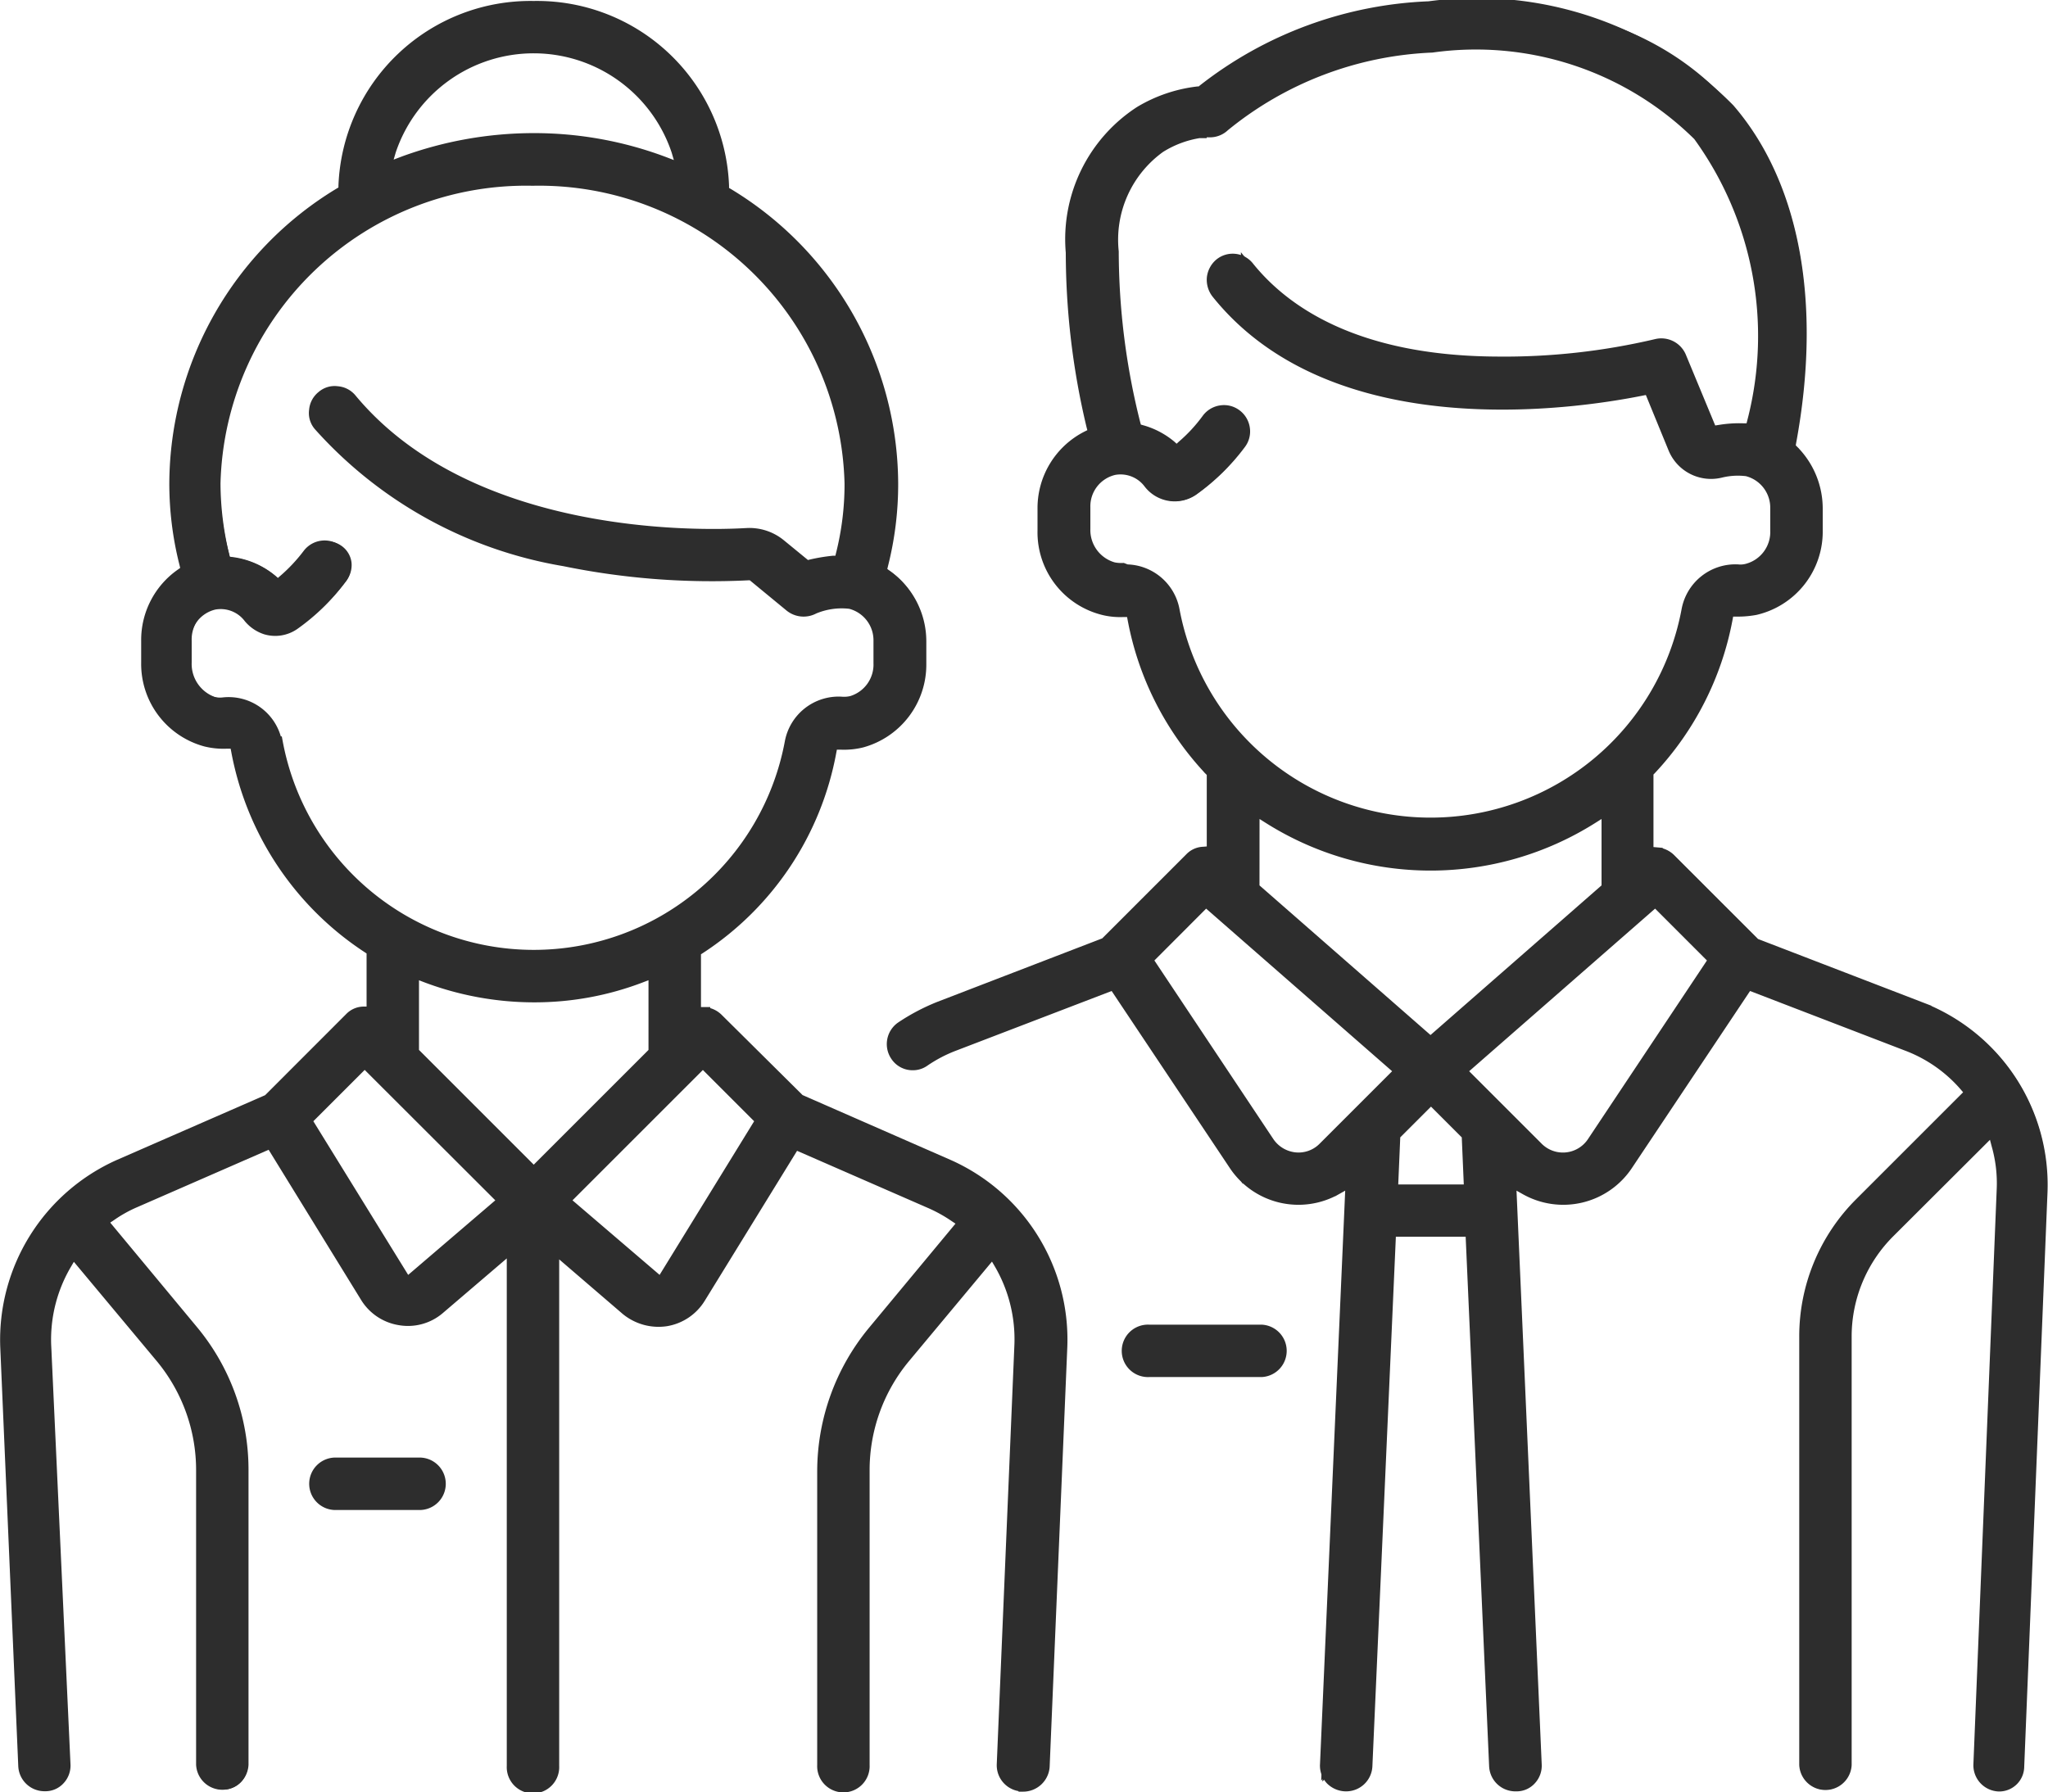
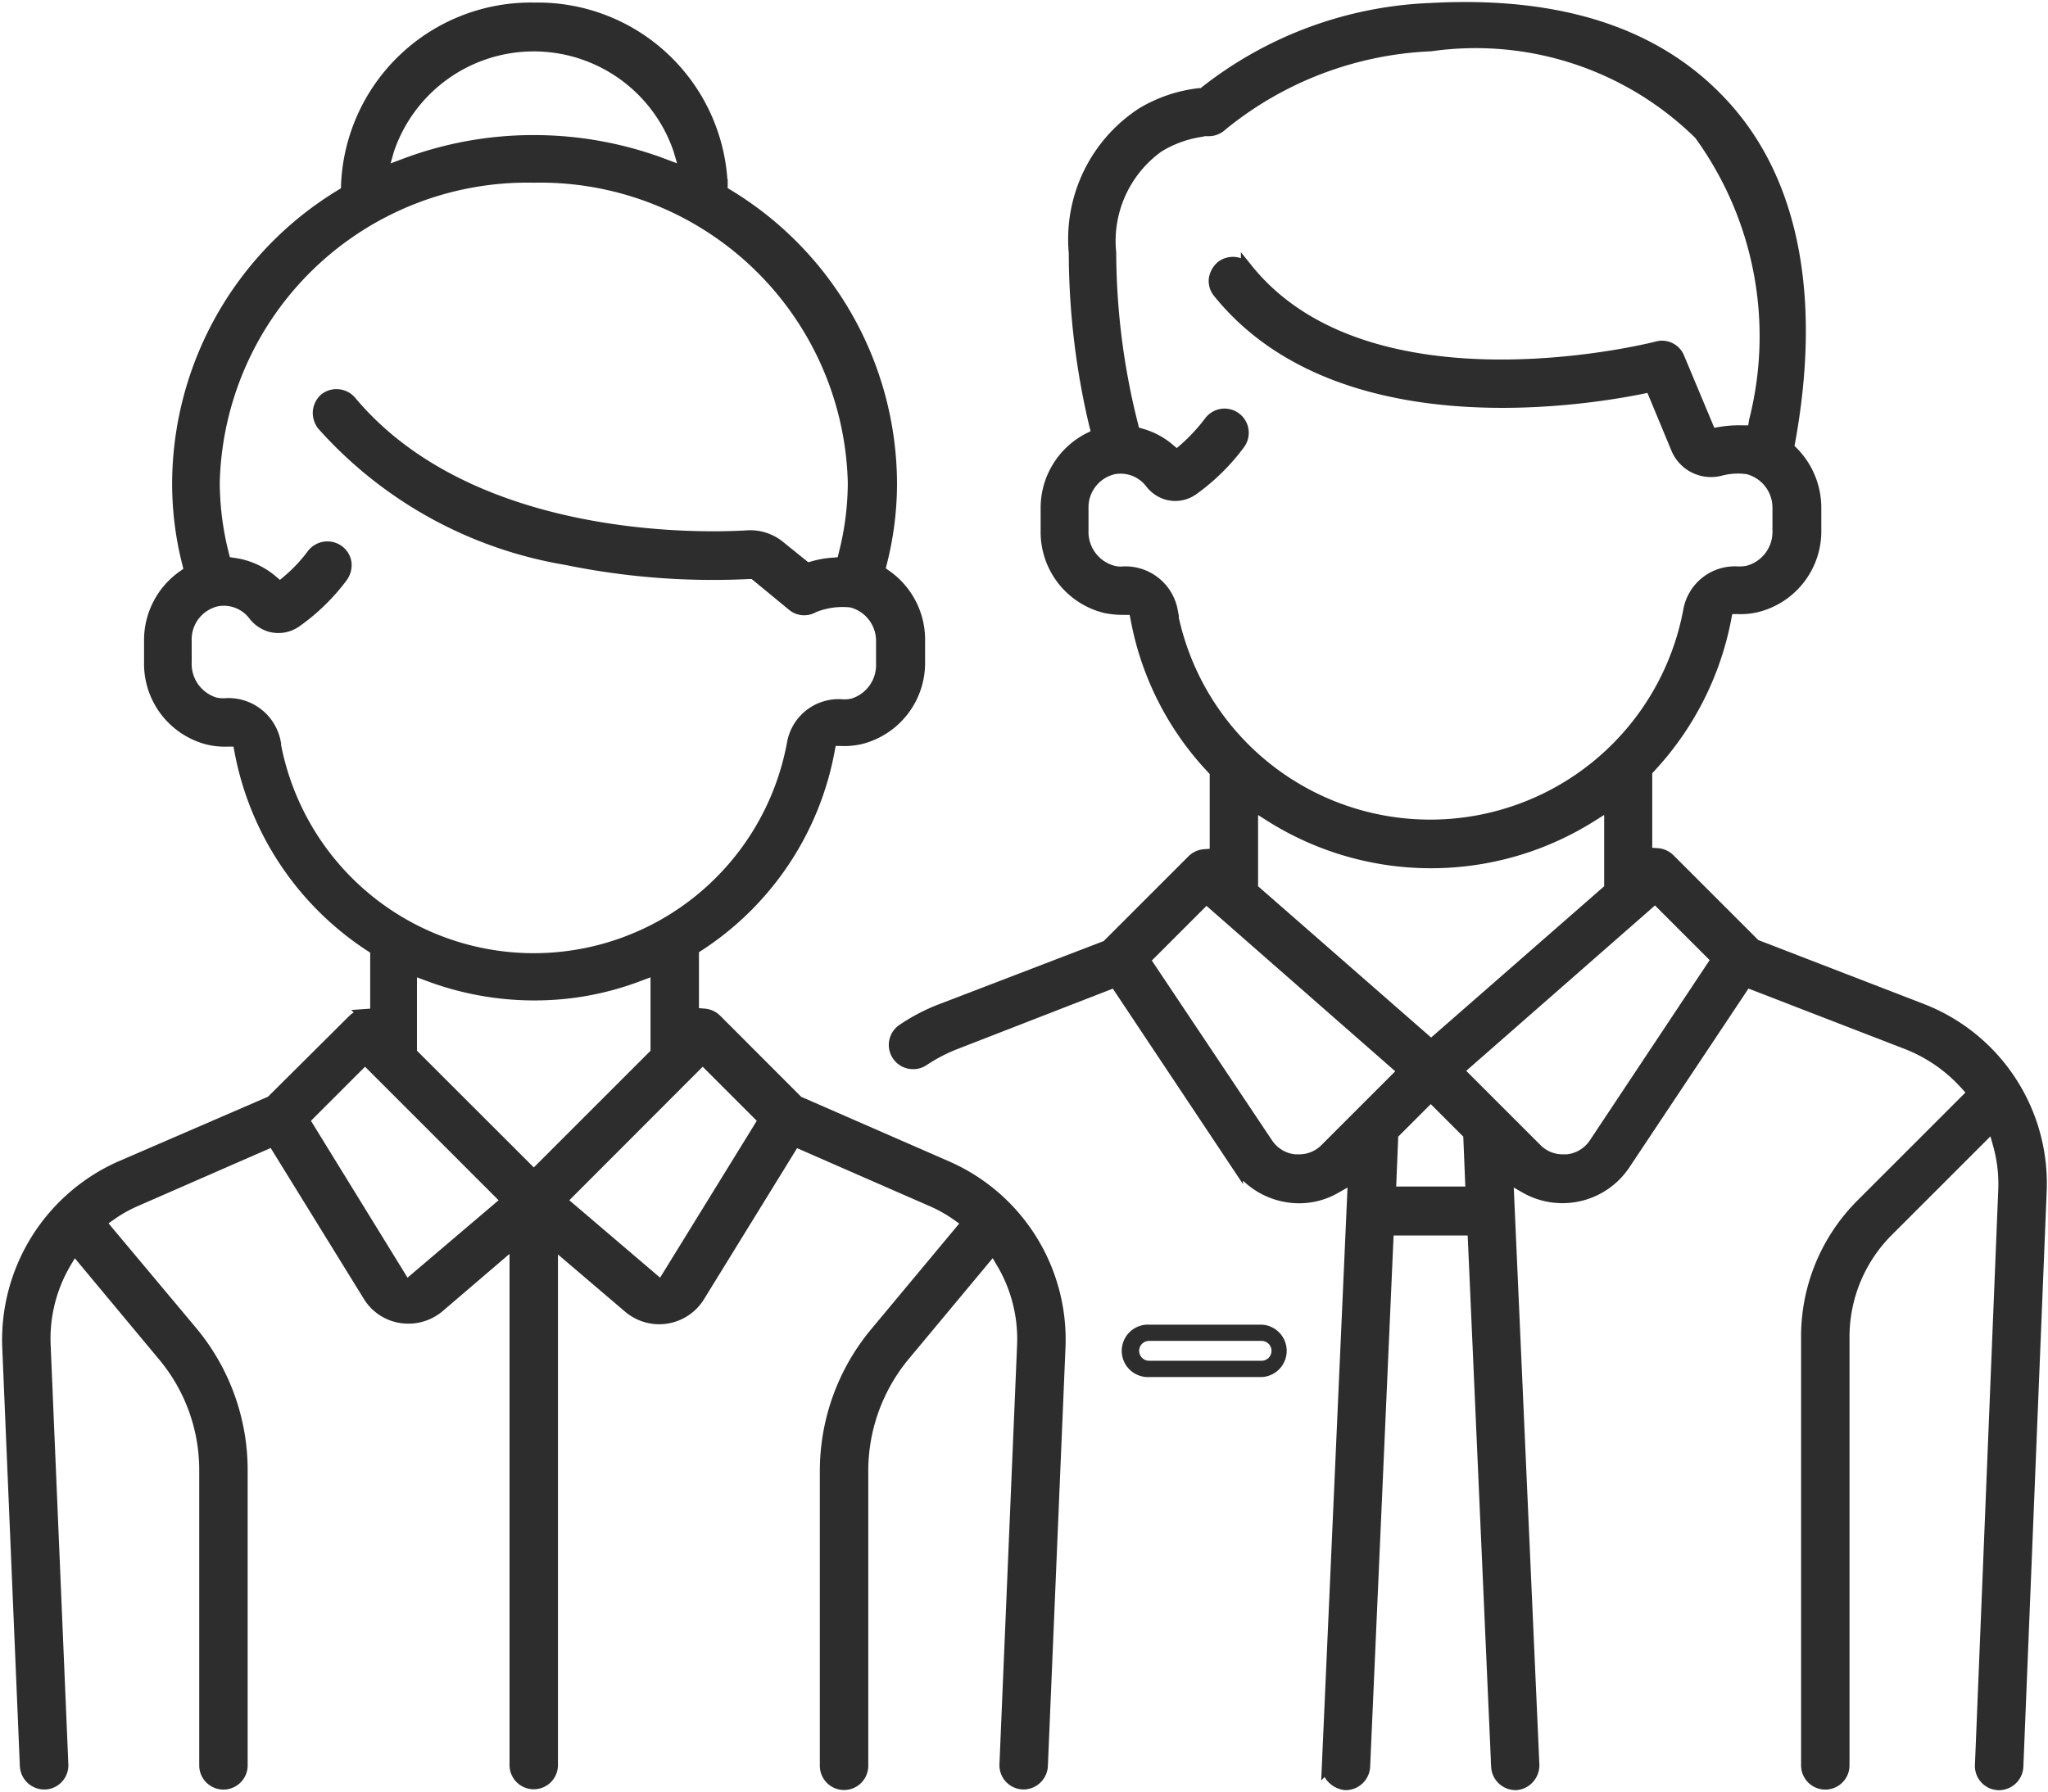
<svg xmlns="http://www.w3.org/2000/svg" width="33.409" height="29.245" viewBox="0 0 33.409 29.245">
  <g id="司会者_受付_配膳スタッフ手配" data-name="司会者・受付・配膳スタッフ手配" transform="translate(0.101 0.101)" style="isolation: isolate">
    <g id="グループ_5327" data-name="グループ 5327" transform="translate(18.317 21.613)">
-       <path id="パス_33000" data-name="パス 33000" d="M282.13,330.3h-1.835a.295.295,0,1,0,0,.59h1.835a.295.295,0,0,0,0-.59Z" transform="translate(-279.967 -330.267)" fill="#2d2d2d" stroke="#2d2d2d" stroke-width="0.2" />
      <path id="パス_33001" data-name="パス 33001" d="M281.662,330.455h-1.835a.328.328,0,1,1,0-.655h1.835a.328.328,0,0,1,0,.655Zm-1.835-.59a.262.262,0,1,0,0,.524h1.835a.262.262,0,0,0,0-.524Z" transform="translate(-279.5 -329.8)" fill="#2d2d2d" stroke="#2d2d2d" stroke-width="0.2" />
    </g>
    <g id="グループ_5328" data-name="グループ 5328" transform="translate(14.467)">
      <path id="パス_33002" data-name="パス 33002" d="M237.95,16.792l-2.713-1.048-1.4-1.4a.3.3,0,0,0-.19-.085l-.184-.013V12.9l.052-.059a4.908,4.908,0,0,0,1.238-2.431l.033-.17h.17a1.121,1.121,0,0,0,.295-.026,1.259,1.259,0,0,0,.97-1.252V8.6a1.284,1.284,0,0,0-.374-.9l-.072-.072.02-.1c.419-2.3.079-4.168-1-5.406S232.085.351,229.943.469a6.332,6.332,0,0,0-3.663,1.35l-.046.039h-.059a2.319,2.319,0,0,0-.93.315,2.445,2.445,0,0,0-1.1,2.274,12.2,12.2,0,0,0,.334,2.811l.039.151-.144.072a1.265,1.265,0,0,0-.688,1.14v.354a1.259,1.259,0,0,0,.97,1.252,1.5,1.5,0,0,0,.295.026h.17l.033.17a4.829,4.829,0,0,0,1.238,2.431l.052.059v1.35l-.184.013a.3.3,0,0,0-.19.085l-1.4,1.4L221.962,16.8a3.054,3.054,0,0,0-.616.321.295.295,0,0,0,.164.544.288.288,0,0,0,.164-.052,2.772,2.772,0,0,1,.5-.262l2.628-1.022,1.985,2.981a1.225,1.225,0,0,0,.891.537,1.179,1.179,0,0,0,.714-.151l.308-.177-.426,9.6a.269.269,0,0,0,.079.21.334.334,0,0,0,.2.1h.013a.3.3,0,0,0,.295-.282l.387-8.768h1.4l.387,8.768a.3.3,0,0,0,.295.282h.013a.3.3,0,0,0,.2-.1.308.308,0,0,0,.079-.21l-.426-9.6.308.177a1.212,1.212,0,0,0,1.605-.387l1.985-2.981,2.628,1.016a2.529,2.529,0,0,1,.963.668l.125.138-1.828,1.828a3.034,3.034,0,0,0-.891,2.162v6.985a.295.295,0,1,0,.59,0V22.139A2.451,2.451,0,0,1,237.4,20.4l1.73-1.73.092.328a2.4,2.4,0,0,1,.085.747l-.38,9.377a.295.295,0,0,0,.282.308h.013a.3.3,0,0,0,.295-.282l.38-9.377A3.04,3.04,0,0,0,237.95,16.792Zm-12.227-6.507a.767.767,0,0,0-.786-.623.511.511,0,0,1-.17-.013.672.672,0,0,1-.5-.675V8.621a.655.655,0,0,1,.511-.662.623.623,0,0,1,.609.236.518.518,0,0,0,.249.177.491.491,0,0,0,.426-.066,3.422,3.422,0,0,0,.76-.747.295.295,0,0,0-.472-.354,2.97,2.97,0,0,1-.413.446l-.131.111-.131-.111a1.193,1.193,0,0,0-.459-.242l-.111-.033-.026-.111a11.573,11.573,0,0,1-.36-2.818,1.9,1.9,0,0,1,.78-1.736,1.842,1.842,0,0,1,.655-.249v-.02h.183a.3.3,0,0,0,.2-.085,5.781,5.781,0,0,1,3.414-1.3,5.211,5.211,0,0,1,4.39,1.448,5.61,5.61,0,0,1,.9,4.685l-.026.17h-.17a1.92,1.92,0,0,0-.38.026l-.151.026-.524-1.252a.288.288,0,0,0-.347-.17c-.046.013-4.7,1.2-6.69-1.271a.3.3,0,0,0-.413-.046.334.334,0,0,0-.111.2.288.288,0,0,0,.066.216c1.894,2.346,5.753,1.789,6.893,1.56l.157-.033.419,1.009a.6.6,0,0,0,.708.36,1.127,1.127,0,0,1,.452-.026.665.665,0,0,1,.5.655v.36a.672.672,0,0,1-.5.675.747.747,0,0,1-.17.013.754.754,0,0,0-.786.623,4.3,4.3,0,0,1-8.453,0Zm7.156,3.152v1.389l-2.923,2.556-2.923-2.556V13.437l.3.19a4.9,4.9,0,0,0,5.242,0Zm-4.639,5.635a.609.609,0,0,1-.439.183h-.066a.616.616,0,0,1-.459-.275l-2.005-3,1.016-1.016,3.23,2.831Zm1.042.708.039-.957.629-.629.629.629.039.957Zm3.348-.8a.616.616,0,0,1-.459.275h-.066a.609.609,0,0,1-.439-.183l-1.284-1.284,3.23-2.831,1.016,1.016Z" transform="translate(-221.178 -0.421)" fill="#2d2d2d" stroke="#2d2d2d" stroke-width="0.2" />
-       <path id="パス_33003" data-name="パス 33003" d="M238.8,29h-.013a.328.328,0,0,1-.315-.341l.38-9.377a2.3,2.3,0,0,0-.085-.734l-.072-.275L237,19.964a2.411,2.411,0,0,0-.714,1.717v6.985a.328.328,0,0,1-.655,0V21.688a3.06,3.06,0,0,1,.9-2.182l1.809-1.809-.1-.118a2.352,2.352,0,0,0-.95-.662l-2.6-1-1.972,2.955a1.245,1.245,0,0,1-1.651.393l-.256-.144.419,9.541a.321.321,0,0,1-.085.236.3.3,0,0,1-.229.1H230.9a.328.328,0,0,1-.328-.315l-.387-8.735h-1.33l-.387,8.735a.328.328,0,0,1-.328.315h-.013a.341.341,0,0,1-.229-.1.321.321,0,0,1-.085-.236l.419-9.541-.256.144a1.245,1.245,0,0,1-1.651-.393l-1.972-2.955-2.608,1a2.333,2.333,0,0,0-.491.256.308.308,0,0,1-.183.059.315.315,0,0,1-.269-.144.328.328,0,0,1,.085-.452,3.324,3.324,0,0,1,.623-.328l2.706-1.042,1.389-1.389a.3.3,0,0,1,.21-.092l.151-.013v-1.3l-.046-.046a4.9,4.9,0,0,1-1.245-2.451l-.026-.138h-.144a1.147,1.147,0,0,1-.3-.026,1.289,1.289,0,0,1-1-1.284V8.17A1.3,1.3,0,0,1,223.917,7l.118-.059L224,6.807a12.206,12.206,0,0,1-.334-2.818A2.471,2.471,0,0,1,224.781,1.7a2.359,2.359,0,0,1,.944-.321h.046l.039-.033a6.361,6.361,0,0,1,3.683-1.356,5.775,5.775,0,0,1,4.888,1.664c1.042,1.206,1.428,3.126,1,5.432l-.013.085.059.059a1.33,1.33,0,0,1,.387.93v.36a1.294,1.294,0,0,1-1,1.284,1.56,1.56,0,0,1-.3.026h-.144l-.026.138a4.9,4.9,0,0,1-1.245,2.451l-.046.046v1.317l.151.013a.341.341,0,0,1,.21.092l1.389,1.389,2.706,1.042a3.093,3.093,0,0,1,1.972,3l-.38,9.377A.308.308,0,0,1,238.8,29Zm-.072-10.851.1.38a2.471,2.471,0,0,1,.085.754l-.38,9.377a.262.262,0,0,0,.249.275h.013a.262.262,0,0,0,.262-.249l.38-9.377a3.027,3.027,0,0,0-1.933-2.942l-2.719-1.048-1.4-1.4a.275.275,0,0,0-.17-.079l-.216-.013V12.442l.059-.066a4.843,4.843,0,0,0,1.225-2.418l.039-.2h.2a1.075,1.075,0,0,0,.288-.026,1.219,1.219,0,0,0,.944-1.219V8.163a1.258,1.258,0,0,0-.367-.885l-.085-.085.02-.118c.419-2.287.079-4.148-.983-5.38s-2.7-1.75-4.836-1.632a6.282,6.282,0,0,0-3.643,1.343l-.052.046h-.066a2.307,2.307,0,0,0-.917.315A2.387,2.387,0,0,0,223.74,4a12.018,12.018,0,0,0,.334,2.8l.046.177-.164.079a1.232,1.232,0,0,0-.668,1.114v.354a1.225,1.225,0,0,0,.944,1.219,1.428,1.428,0,0,0,.288.026h.2l.039.2a4.842,4.842,0,0,0,1.225,2.418l.059.066v1.389l-.216.013a.275.275,0,0,0-.17.079l-1.4,1.4-2.719,1.048a3.009,3.009,0,0,0-.609.321.269.269,0,0,0-.072.367.262.262,0,0,0,.216.118.223.223,0,0,0,.144-.046,2.457,2.457,0,0,1,.5-.262l2.654-1.022.013.02,1.985,2.981a1.166,1.166,0,0,0,.865.518,1.121,1.121,0,0,0,.695-.151l.36-.2v.059l-.426,9.6a.282.282,0,0,0,.066.19.269.269,0,0,0,.183.085h.013a.262.262,0,0,0,.262-.249l.387-8.8h1.461v.033l.387,8.768a.262.262,0,0,0,.262.249h.013a.256.256,0,0,0,.183-.085.249.249,0,0,0,.066-.19l-.426-9.659.36.2a1.232,1.232,0,0,0,.695.151,1.166,1.166,0,0,0,.865-.518l2-3,2.654,1.022a2.536,2.536,0,0,1,.976.681l.144.164-1.854,1.854a3,3,0,0,0-.885,2.136v6.985a.262.262,0,0,0,.524,0v-7a2.471,2.471,0,0,1,.734-1.763Zm-8.5,1.212h-1.415l.046-1,.662-.662.662.662v.013Zm-1.343-.066h1.278l-.039-.911-.6-.6-.6.6Zm2.791-.459a.655.655,0,0,1-.465-.19L229.9,17.337l3.283-2.87,1.055,1.055-2.018,3.027a.662.662,0,0,1-.485.288ZM230,17.343l1.258,1.258a.59.59,0,0,0,.911-.092l1.985-2.981-.97-.97Zm-2.634,1.494H227.3a.662.662,0,0,1-.485-.288L224.8,15.522l1.055-1.055.026.02,3.257,2.85-1.311,1.311a.642.642,0,0,1-.459.19Zm-2.483-3.309,1.985,2.981a.6.6,0,0,0,.432.262.583.583,0,0,0,.478-.17l1.258-1.258-3.185-2.785Zm4.633,1.448-2.955-2.588V12.927l.354.223a4.829,4.829,0,0,0,5.2,0l.354-.223v1.461Zm-2.89-2.615,2.89,2.529,2.89-2.529V13.051l-.249.157a4.934,4.934,0,0,1-5.281,0l-.249-.157Zm2.89-.976a4.331,4.331,0,0,1-4.259-3.545h0a.721.721,0,0,0-.754-.59.537.537,0,0,1-.177-.013.7.7,0,0,1-.524-.7V8.183a.69.69,0,0,1,.537-.695.642.642,0,0,1,.642.249.465.465,0,0,0,.229.164.446.446,0,0,0,.393-.066,3.231,3.231,0,0,0,.754-.74.269.269,0,0,0-.052-.367.262.262,0,0,0-.2-.046.249.249,0,0,0-.17.1,3.035,3.035,0,0,1-.419.452l-.151.131-.151-.131A1.173,1.173,0,0,0,224.775,7l-.124-.033-.033-.125a11.6,11.6,0,0,1-.36-2.831,1.932,1.932,0,0,1,.793-1.763A1.874,1.874,0,0,1,225.692,2V1.977h.21a.282.282,0,0,0,.183-.072A5.786,5.786,0,0,1,229.519.6a5.252,5.252,0,0,1,4.417,1.461,5.625,5.625,0,0,1,.9,4.711l-.033.2h-.2a1.821,1.821,0,0,0-.374.026l-.177.033-.531-1.278a.269.269,0,0,0-.308-.151c-.046.013-4.718,1.212-6.723-1.284a.262.262,0,0,0-.367-.039.269.269,0,0,0-.1.177.249.249,0,0,0,.059.19c1.881,2.339,5.727,1.782,6.861,1.553l.184-.039.432,1.029a.583.583,0,0,0,.668.341A1.186,1.186,0,0,1,234.7,7.5a.7.7,0,0,1,.531.688v.36a.694.694,0,0,1-.524.7.806.806,0,0,1-.177.013.727.727,0,0,0-.754.59A4.318,4.318,0,0,1,229.519,13.385Zm-4.96-4.207a.793.793,0,0,1,.767.649h0a4.266,4.266,0,0,0,8.387,0,.793.793,0,0,1,.819-.649.426.426,0,0,0,.157-.013.637.637,0,0,0,.472-.642v-.36a.631.631,0,0,0-.478-.623,1.193,1.193,0,0,0-.439.026.649.649,0,0,1-.747-.38L233.09,6.2l-.131.026c-1.14.229-5.019.793-6.92-1.579a.347.347,0,0,1-.072-.242.341.341,0,0,1,.118-.223.321.321,0,0,1,.459.052c.564.7,1.717,1.54,4.05,1.553A10.838,10.838,0,0,0,233.2,5.5a.334.334,0,0,1,.387.19l.511,1.232.131-.02a1.952,1.952,0,0,1,.387-.026h.144l.026-.144a5.578,5.578,0,0,0-.891-4.659A5.173,5.173,0,0,0,229.539.627a5.73,5.73,0,0,0-3.394,1.291.328.328,0,0,1-.229.092h-.151v.013h-.026a1.717,1.717,0,0,0-.642.242,1.866,1.866,0,0,0-.767,1.71,11.586,11.586,0,0,0,.354,2.811l.026.092.092.026a1.258,1.258,0,0,1,.472.249l.1.092.1-.092a2.583,2.583,0,0,0,.406-.439.328.328,0,0,1,.216-.131.321.321,0,0,1,.242.059.328.328,0,0,1,.131.216.321.321,0,0,1-.059.242,3.479,3.479,0,0,1-.767.754.518.518,0,0,1-.714-.111.59.59,0,0,0-.577-.223.627.627,0,0,0-.485.629V8.5a.649.649,0,0,0,.472.642.636.636,0,0,0,.157.013Z" transform="translate(-220.748 0.03)" fill="#2d2d2d" stroke="#2d2d2d" stroke-width="0.2" />
    </g>
    <g id="グループ_5329" data-name="グループ 5329" transform="translate(0 0.015)">
      <path id="パス_33004" data-name="パス 33004" d="M15.78,19.5h0l-2.431-1.062L12.013,17.1a.3.3,0,0,0-.19-.085L11.639,17V15.94l.092-.059A4.842,4.842,0,0,0,13.854,12.7l.033-.17h.17a1.16,1.16,0,0,0,.334-.033,1.264,1.264,0,0,0,.937-1.238V10.9a1.271,1.271,0,0,0-.544-1.048l-.111-.079.033-.131a5.242,5.242,0,0,0,.164-1.311A5.516,5.516,0,0,0,12.2,3.64l-.092-.059v-.1A3,3,0,0,0,9.057.6,3,3,0,0,0,6,3.483v.1l-.092.059A5.516,5.516,0,0,0,3.245,8.339a5.242,5.242,0,0,0,.164,1.311l.033.131-.111.079a1.271,1.271,0,0,0-.544,1.055v.354a1.259,1.259,0,0,0,.937,1.238,1.16,1.16,0,0,0,.334.033h.17l.033.17a4.856,4.856,0,0,0,2.123,3.178l.092.059v1.062l-.183.013a.3.3,0,0,0-.19.085l-1.337,1.33L2.308,19.5A3.086,3.086,0,0,0,.473,22.427l.288,6.848a.3.3,0,0,0,.295.282H1.07a.295.295,0,0,0,.282-.308L1.063,22.4A2.451,2.451,0,0,1,1.4,21.058l.144-.242,1.468,1.763a2.909,2.909,0,0,1,.675,1.874v4.81a.295.295,0,1,0,.59,0v-4.81A3.519,3.519,0,0,0,3.468,22.2L1.961,20.4l.177-.125a2.294,2.294,0,0,1,.406-.229l2.248-.983L6.358,21.6a.747.747,0,0,0,.524.347.767.767,0,0,0,.609-.17L8.749,20.7v8.558a.295.295,0,1,0,.59,0V20.71L10.6,21.785a.758.758,0,0,0,1.134-.177L13.3,19.066l2.248.983a2.294,2.294,0,0,1,.406.229l.177.125-1.507,1.809a3.519,3.519,0,0,0-.813,2.248v4.81a.295.295,0,1,0,.59,0V24.452a2.962,2.962,0,0,1,.675-1.874l1.468-1.763.144.242a2.451,2.451,0,0,1,.341,1.343l-.288,6.848a.295.295,0,0,0,.282.308h.013a.3.3,0,0,0,.295-.282l.288-6.848A3.073,3.073,0,0,0,15.78,19.5ZM6.666,2.907a2.509,2.509,0,0,1,4.757,0l.111.38-.367-.138a6,6,0,0,0-2.123-.387,5.937,5.937,0,0,0-2.117.387l-.367.138ZM4.818,12.572h0a.767.767,0,0,0-.786-.623.622.622,0,0,1-.19-.013.673.673,0,0,1-.478-.668v-.354a.655.655,0,0,1,.511-.662.623.623,0,0,1,.609.236.518.518,0,0,0,.249.177.491.491,0,0,0,.426-.066,3.335,3.335,0,0,0,.754-.734.321.321,0,0,0,.059-.216.288.288,0,0,0-.118-.2.3.3,0,0,0-.413.059,2.542,2.542,0,0,1-.406.432l-.131.111-.131-.111a1.219,1.219,0,0,0-.636-.282l-.131-.02-.033-.131a4.81,4.81,0,0,1-.151-1.179A5.12,5.12,0,0,1,9.044,3.339a5.12,5.12,0,0,1,5.223,4.993,4.718,4.718,0,0,1-.151,1.173l-.033.138-.138.013a1.481,1.481,0,0,0-.347.059l-.1.026-.446-.36a.747.747,0,0,0-.518-.17c-.74.046-4.521.144-6.481-2.2a.3.3,0,0,0-.413-.039.308.308,0,0,0-.1.2.315.315,0,0,0,.066.216A6.823,6.823,0,0,0,9.575,9.577a11.867,11.867,0,0,0,2.981.229h.079l.636.524a.288.288,0,0,0,.334.026,1.258,1.258,0,0,1,.623-.085.665.665,0,0,1,.5.655v.36a.673.673,0,0,1-.478.668.622.622,0,0,1-.19.013.754.754,0,0,0-.786.623,4.3,4.3,0,0,1-8.46-.013Zm2.143,8.885L5.283,18.731l1.009-1.009,2.326,2.326Zm2.084-1.809L7.039,17.644V16.261l.269.1a4.914,4.914,0,0,0,1.736.321,4.77,4.77,0,0,0,1.736-.321l.269-.1v1.383Zm2.084,1.809L9.477,20.048,11.8,17.722l1.009,1.009Z" transform="translate(-0.438 -0.574)" fill="#2d2d2d" stroke="#2d2d2d" stroke-width="0.2" />
-       <path id="パス_33005" data-name="パス 33005" d="M16.553,29.215H16.54a.328.328,0,0,1-.315-.341l.288-6.848a2.457,2.457,0,0,0-.334-1.33l-.118-.2-1.442,1.73a2.883,2.883,0,0,0-.668,1.848v4.81a.328.328,0,1,1-.655,0v-4.8a3.578,3.578,0,0,1,.819-2.267L15.6,20.028l-.151-.1a2.444,2.444,0,0,0-.4-.223l-2.221-.97-1.553,2.523a.793.793,0,0,1-.55.367.819.819,0,0,1-.636-.177L8.887,20.415V28.9a.328.328,0,1,1-.655,0V20.4L7.026,21.431a.773.773,0,0,1-.636.177.786.786,0,0,1-.55-.367L4.287,18.718l-2.221.97a2.2,2.2,0,0,0-.4.223l-.151.1L3,21.8a3.538,3.538,0,0,1,.819,2.267v4.81a.328.328,0,0,1-.655,0v-4.8A2.883,2.883,0,0,0,2.5,22.23L1.056,20.5l-.118.2A2.438,2.438,0,0,0,.6,22.034l.315,6.841a.321.321,0,0,1-.085.236.3.3,0,0,1-.229.1H.591A.328.328,0,0,1,.263,28.9L-.031,22.06A3.113,3.113,0,0,1,1.816,19.1l2.431-1.062L5.584,16.7a.3.3,0,0,1,.21-.092h.151V15.586l-.072-.046a4.9,4.9,0,0,1-2.136-3.2L3.71,12.2H3.566a1.206,1.206,0,0,1-.341-.033,1.294,1.294,0,0,1-.957-1.271V10.54a1.3,1.3,0,0,1,.557-1.081l.092-.066-.026-.111a5.3,5.3,0,0,1-.164-1.317,5.549,5.549,0,0,1,2.68-4.718L5.486,3.2V3.116A3.034,3.034,0,0,1,8.572.2a3.034,3.034,0,0,1,3.086,2.916v.092l.079.046a5.541,5.541,0,0,1,2.68,4.718A5.347,5.347,0,0,1,14.253,9.3l-.026.111.092.066a1.311,1.311,0,0,1,.557,1.075v.36a1.3,1.3,0,0,1-.957,1.271,1.206,1.206,0,0,1-.341.033h-.144l-.026.138a4.875,4.875,0,0,1-2.136,3.2l-.072.046v1.016h.151a.341.341,0,0,1,.21.092L12.9,18.036,15.328,19.1h0a3.106,3.106,0,0,1,1.848,2.962l-.288,6.848a.334.334,0,0,1-.334.308Zm-.478-8.826.164.282a2.516,2.516,0,0,1,.341,1.363l-.288,6.848a.262.262,0,0,0,.249.275h.013a.262.262,0,0,0,.262-.249L17.1,22.06a3.04,3.04,0,0,0-1.809-2.9L12.858,18.1h-.007l-1.337-1.337a.275.275,0,0,0-.17-.079l-.216-.013V15.56l.1-.066a4.79,4.79,0,0,0,2.1-3.165l.039-.2h.2A1.134,1.134,0,0,0,13.9,12.1a1.239,1.239,0,0,0,.911-1.212v-.36A1.232,1.232,0,0,0,14.28,9.5l-.131-.092.039-.157a5.157,5.157,0,0,0,.164-1.3A5.483,5.483,0,0,0,11.7,3.286l-.1-.066V3.1A2.96,2.96,0,0,0,8.572.252,2.964,2.964,0,0,0,5.551,3.1v.125l-.1.066A5.489,5.489,0,0,0,2.793,7.958a5.19,5.19,0,0,0,.164,1.3L3,9.42l-.131.092a1.232,1.232,0,0,0-.531,1.029v.354a1.231,1.231,0,0,0,.911,1.212,1.356,1.356,0,0,0,.328.033h.2l.039.2a4.849,4.849,0,0,0,2.1,3.158l.1.066v1.114l-.216.013a.275.275,0,0,0-.17.079L4.287,18.1H4.28L1.849,19.164a3.04,3.04,0,0,0-1.809,2.9L.329,28.9a.262.262,0,0,0,.262.249H.6a.256.256,0,0,0,.183-.085.288.288,0,0,0,.072-.19L.571,22.027a2.516,2.516,0,0,1,.341-1.363l.164-.282,1.5,1.8a2.988,2.988,0,0,1,.688,1.894v4.81a.262.262,0,0,0,.524,0v-4.81a3.5,3.5,0,0,0-.806-2.228L1.449,20.009l.21-.144a2.6,2.6,0,0,1,.413-.229l2.274-.989.013.026,1.566,2.542a.727.727,0,0,0,1.088.17L8.33,20.264v8.63a.262.262,0,0,0,.524,0v-8.63l1.317,1.121a.727.727,0,0,0,1.088-.17l1.579-2.569,2.274.989a2.6,2.6,0,0,1,.413.229l.21.144-1.56,1.841a3.5,3.5,0,0,0-.806,2.228v4.81a.262.262,0,0,0,.524,0v-4.81a2.955,2.955,0,0,1,.688-1.894Zm-5.413.747-1.7-1.455,2.372-2.372,1.048,1.048-.013.02ZM9.057,19.675l1.592,1.363,1.645-2.674-.963-.963ZM6.482,21.136,4.765,18.351,5.814,17.3l2.372,2.372ZM4.85,18.364,6.5,21.038l1.592-1.363L5.814,17.4Zm3.722.957L6.534,17.283V15.841l.308.118a4.882,4.882,0,0,0,3.447,0l.308-.118v1.442ZM6.6,17.257l1.972,1.972,1.972-1.972V15.933l-.223.085a4.842,4.842,0,0,1-1.75.321,4.987,4.987,0,0,1-1.75-.321L6.6,15.933v1.324Zm1.972-1.5a4.331,4.331,0,0,1-4.259-3.545h0a.721.721,0,0,0-.754-.59.5.5,0,0,1-.2-.02.7.7,0,0,1-.5-.7v-.354A.69.69,0,0,1,3.4,9.852a.642.642,0,0,1,.642.249.465.465,0,0,0,.229.164A.446.446,0,0,0,4.66,10.2a3.414,3.414,0,0,0,.747-.727.3.3,0,0,0,.052-.2.249.249,0,0,0-.1-.17.262.262,0,0,0-.367.052,2.582,2.582,0,0,1-.406.439l-.151.131L4.28,9.6a1.219,1.219,0,0,0-.623-.275L3.5,9.3l-.039-.151A4.823,4.823,0,0,1,3.31,7.965,5.151,5.151,0,0,1,8.566,2.939a5.151,5.151,0,0,1,5.255,5.026,4.862,4.862,0,0,1-.151,1.186l-.039.157-.164.013a1.429,1.429,0,0,0-.341.059l-.111.026-.459-.38a.714.714,0,0,0-.5-.164c-.74.046-4.541.144-6.507-2.215a.262.262,0,0,0-.177-.092.249.249,0,0,0-.19.059.262.262,0,0,0-.092.177.249.249,0,0,0,.059.19A6.832,6.832,0,0,0,9.1,9.158a11.821,11.821,0,0,0,2.975.229h.092l.649.531a.256.256,0,0,0,.295.026,1.265,1.265,0,0,1,.642-.092.7.7,0,0,1,.531.688v.36a.707.707,0,0,1-.5.7.662.662,0,0,1-.2.013.727.727,0,0,0-.754.59,4.331,4.331,0,0,1-4.259,3.552ZM4.379,12.2a4.266,4.266,0,0,0,8.387,0,.793.793,0,0,1,.819-.649.537.537,0,0,0,.177-.013.638.638,0,0,0,.452-.636v-.36a.631.631,0,0,0-.478-.623,1.179,1.179,0,0,0-.6.085.341.341,0,0,1-.374-.033l-.629-.518h-.066A11.978,11.978,0,0,1,9.07,9.223a6.885,6.885,0,0,1-3.991-2.2.3.3,0,0,1-.072-.242.315.315,0,0,1,.118-.223.3.3,0,0,1,.242-.072.315.315,0,0,1,.223.118C7.537,8.941,11.311,8.843,12.045,8.8a.786.786,0,0,1,.544.177l.432.354.079-.02a2.844,2.844,0,0,1,.354-.059h.118l.026-.111a4.7,4.7,0,0,0,.144-1.166,5.085,5.085,0,0,0-5.19-4.96,5.085,5.085,0,0,0-5.19,4.96,5.085,5.085,0,0,0,.144,1.173l.026.111.111.013a1.265,1.265,0,0,1,.655.288l.1.092.1-.092a2.745,2.745,0,0,0,.4-.426.328.328,0,0,1,.459-.066.3.3,0,0,1,.125.216.3.3,0,0,1-.066.242,3.394,3.394,0,0,1-.76.74.531.531,0,0,1-.452.072.583.583,0,0,1-.269-.183.59.59,0,0,0-.577-.223.627.627,0,0,0-.485.629v.354a.633.633,0,0,0,.452.636.537.537,0,0,0,.177.013.786.786,0,0,1,.865.636h0Zm6.73-9.233L10.682,2.8a5.924,5.924,0,0,0-2.11-.38,6.074,6.074,0,0,0-2.11.38l-.426.164.125-.439A2.483,2.483,0,0,1,8.572.79a2.483,2.483,0,0,1,2.411,1.736ZM8.572,2.356a6.009,6.009,0,0,1,2.13.387l.308.118-.092-.315a2.474,2.474,0,0,0-4.692-.007h0l-.092.315.308-.118a6.179,6.179,0,0,1,2.13-.38Z" transform="translate(0.034 -0.2)" fill="#2d2d2d" stroke="#2d2d2d" stroke-width="0.2" />
    </g>
    <g id="グループ_5330" data-name="グループ 5330" transform="translate(5.061 23.782)">
-       <path id="パス_33006" data-name="パス 33006" d="M79.666,363.695a.3.3,0,0,0-.295-.295H77.995a.295.295,0,0,0,0,.59h1.376A.3.3,0,0,0,79.666,363.695Z" transform="translate(-77.667 -363.367)" fill="#2d2d2d" stroke="#2d2d2d" stroke-width="0.2" />
-       <path id="パス_33007" data-name="パス 33007" d="M78.9,363.555H77.528a.328.328,0,1,1,0-.655H78.9a.328.328,0,0,1,0,.655Zm-1.376-.59a.262.262,0,1,0,0,.524H78.9a.262.262,0,1,0,0-.524Z" transform="translate(-77.2 -362.9)" fill="#2d2d2d" stroke="#2d2d2d" stroke-width="0.2" />
-     </g>
+       </g>
  </g>
</svg>